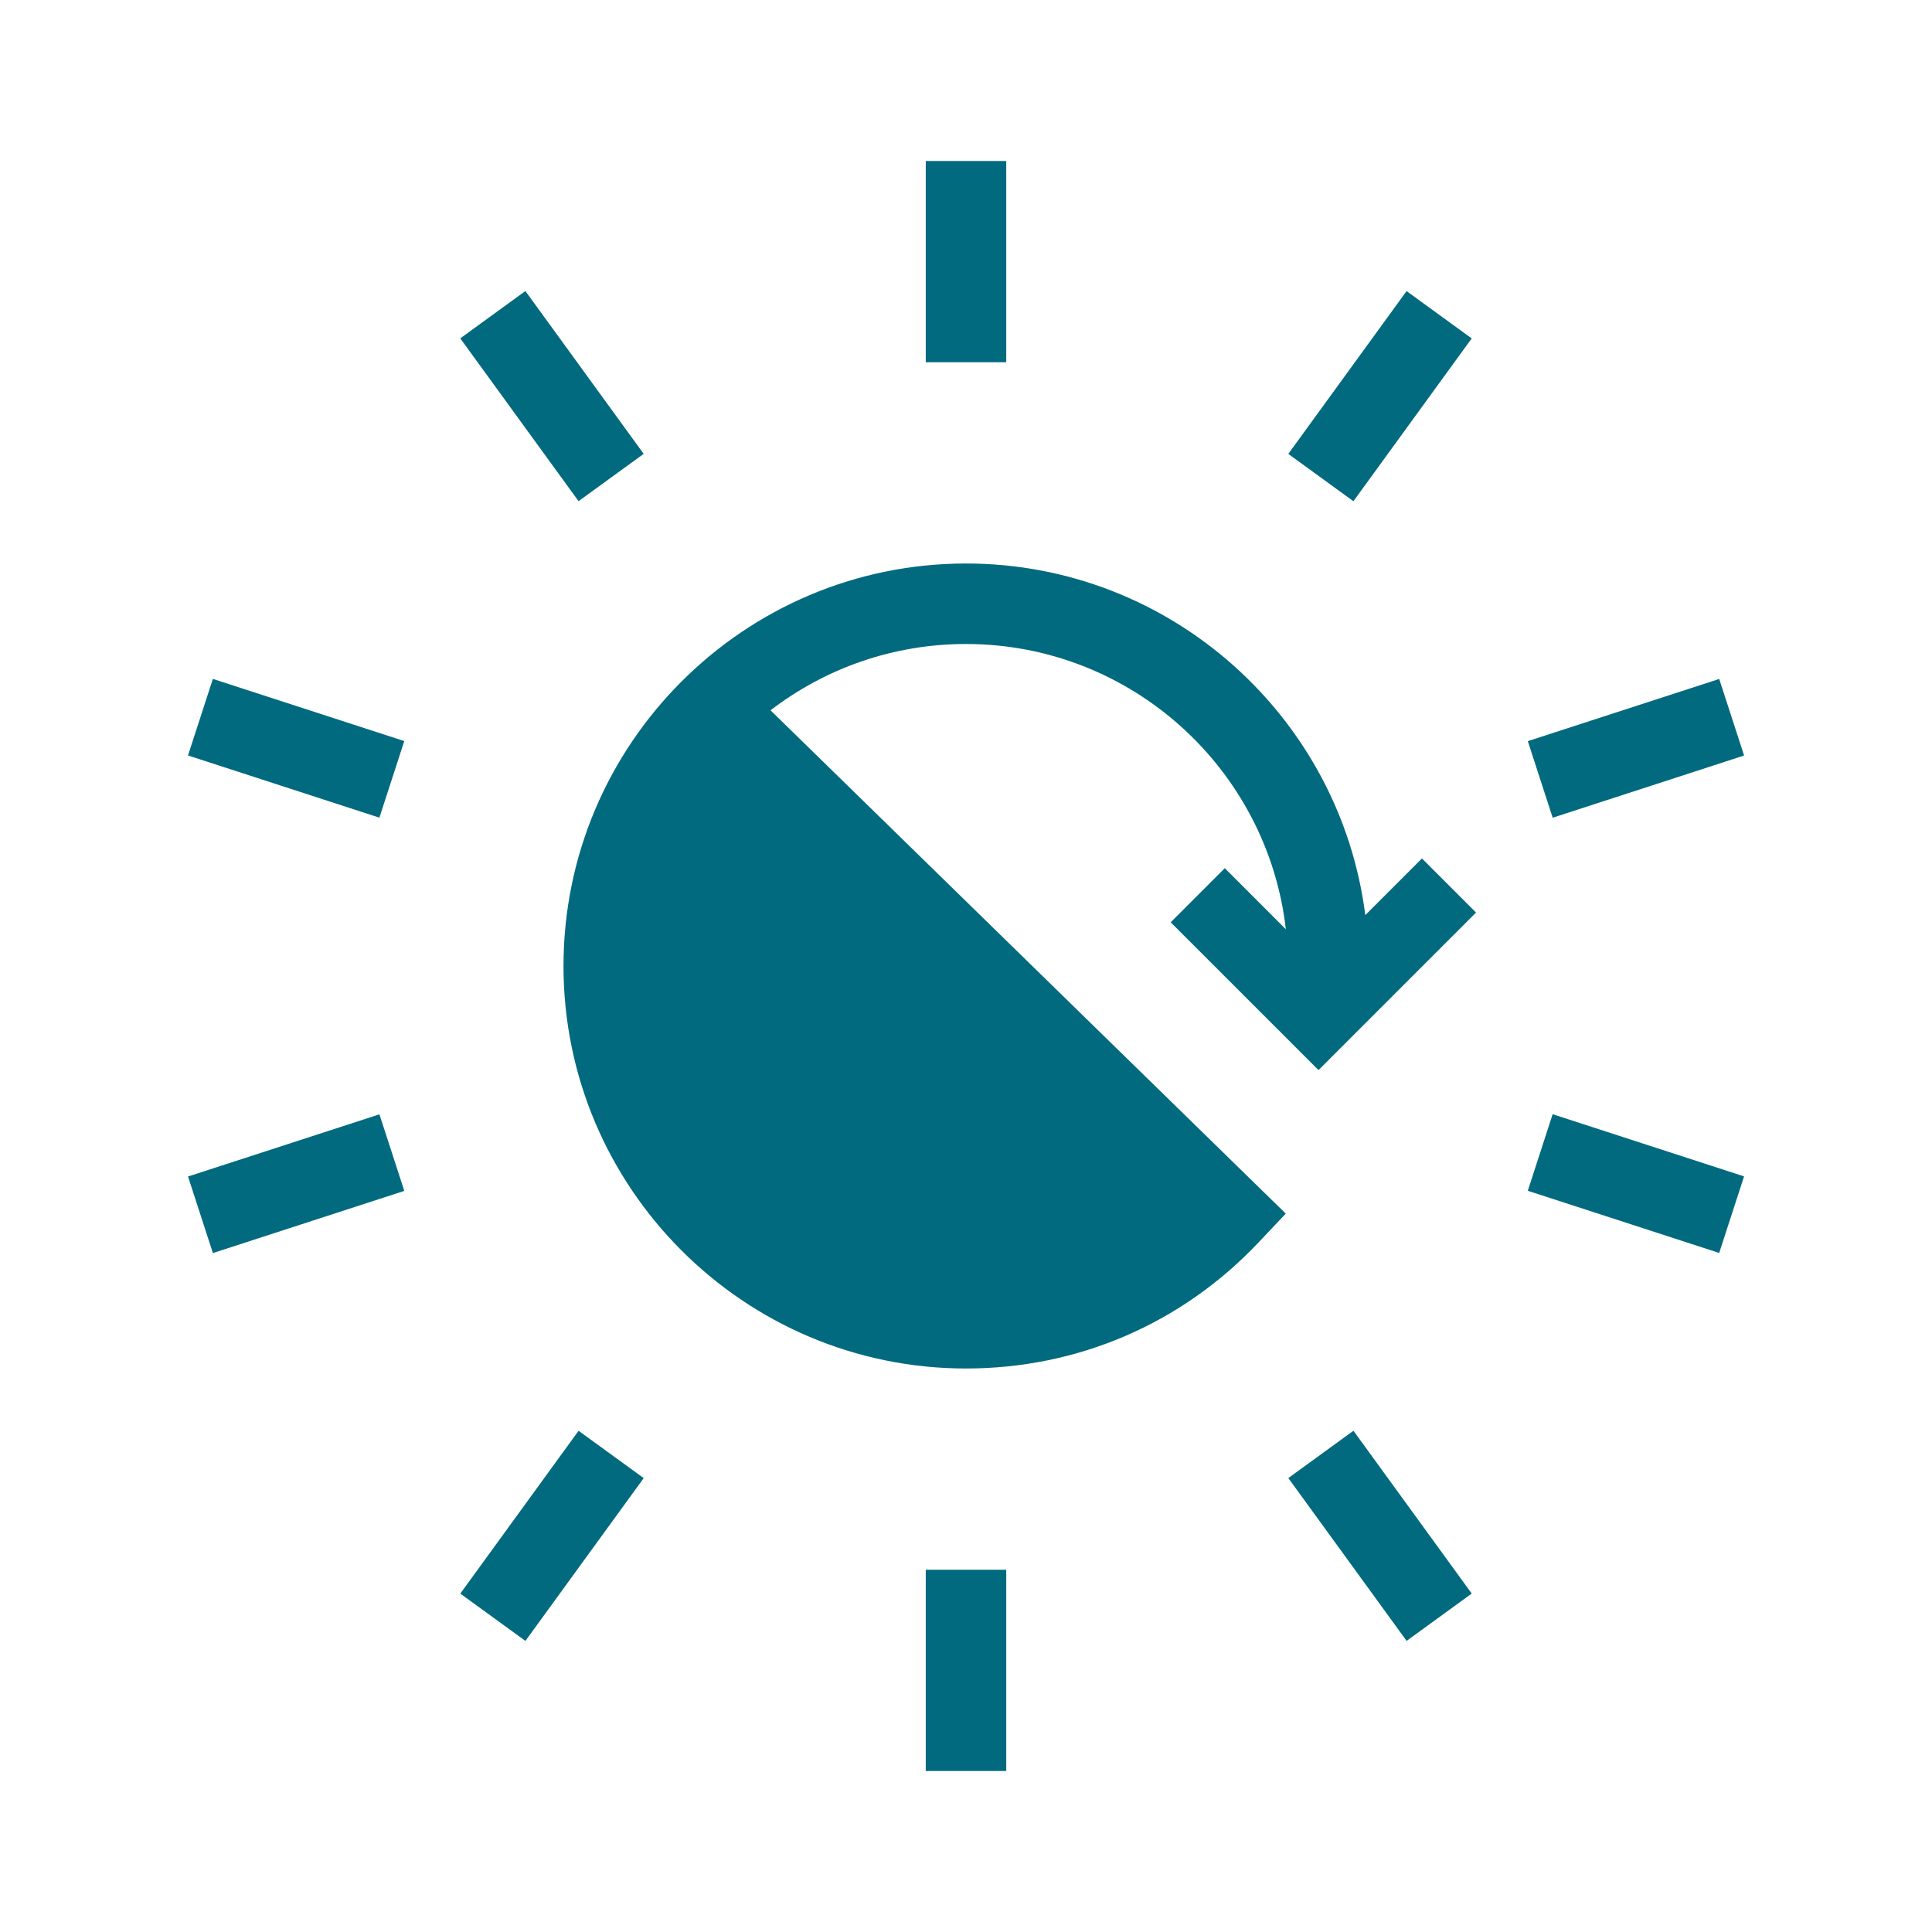
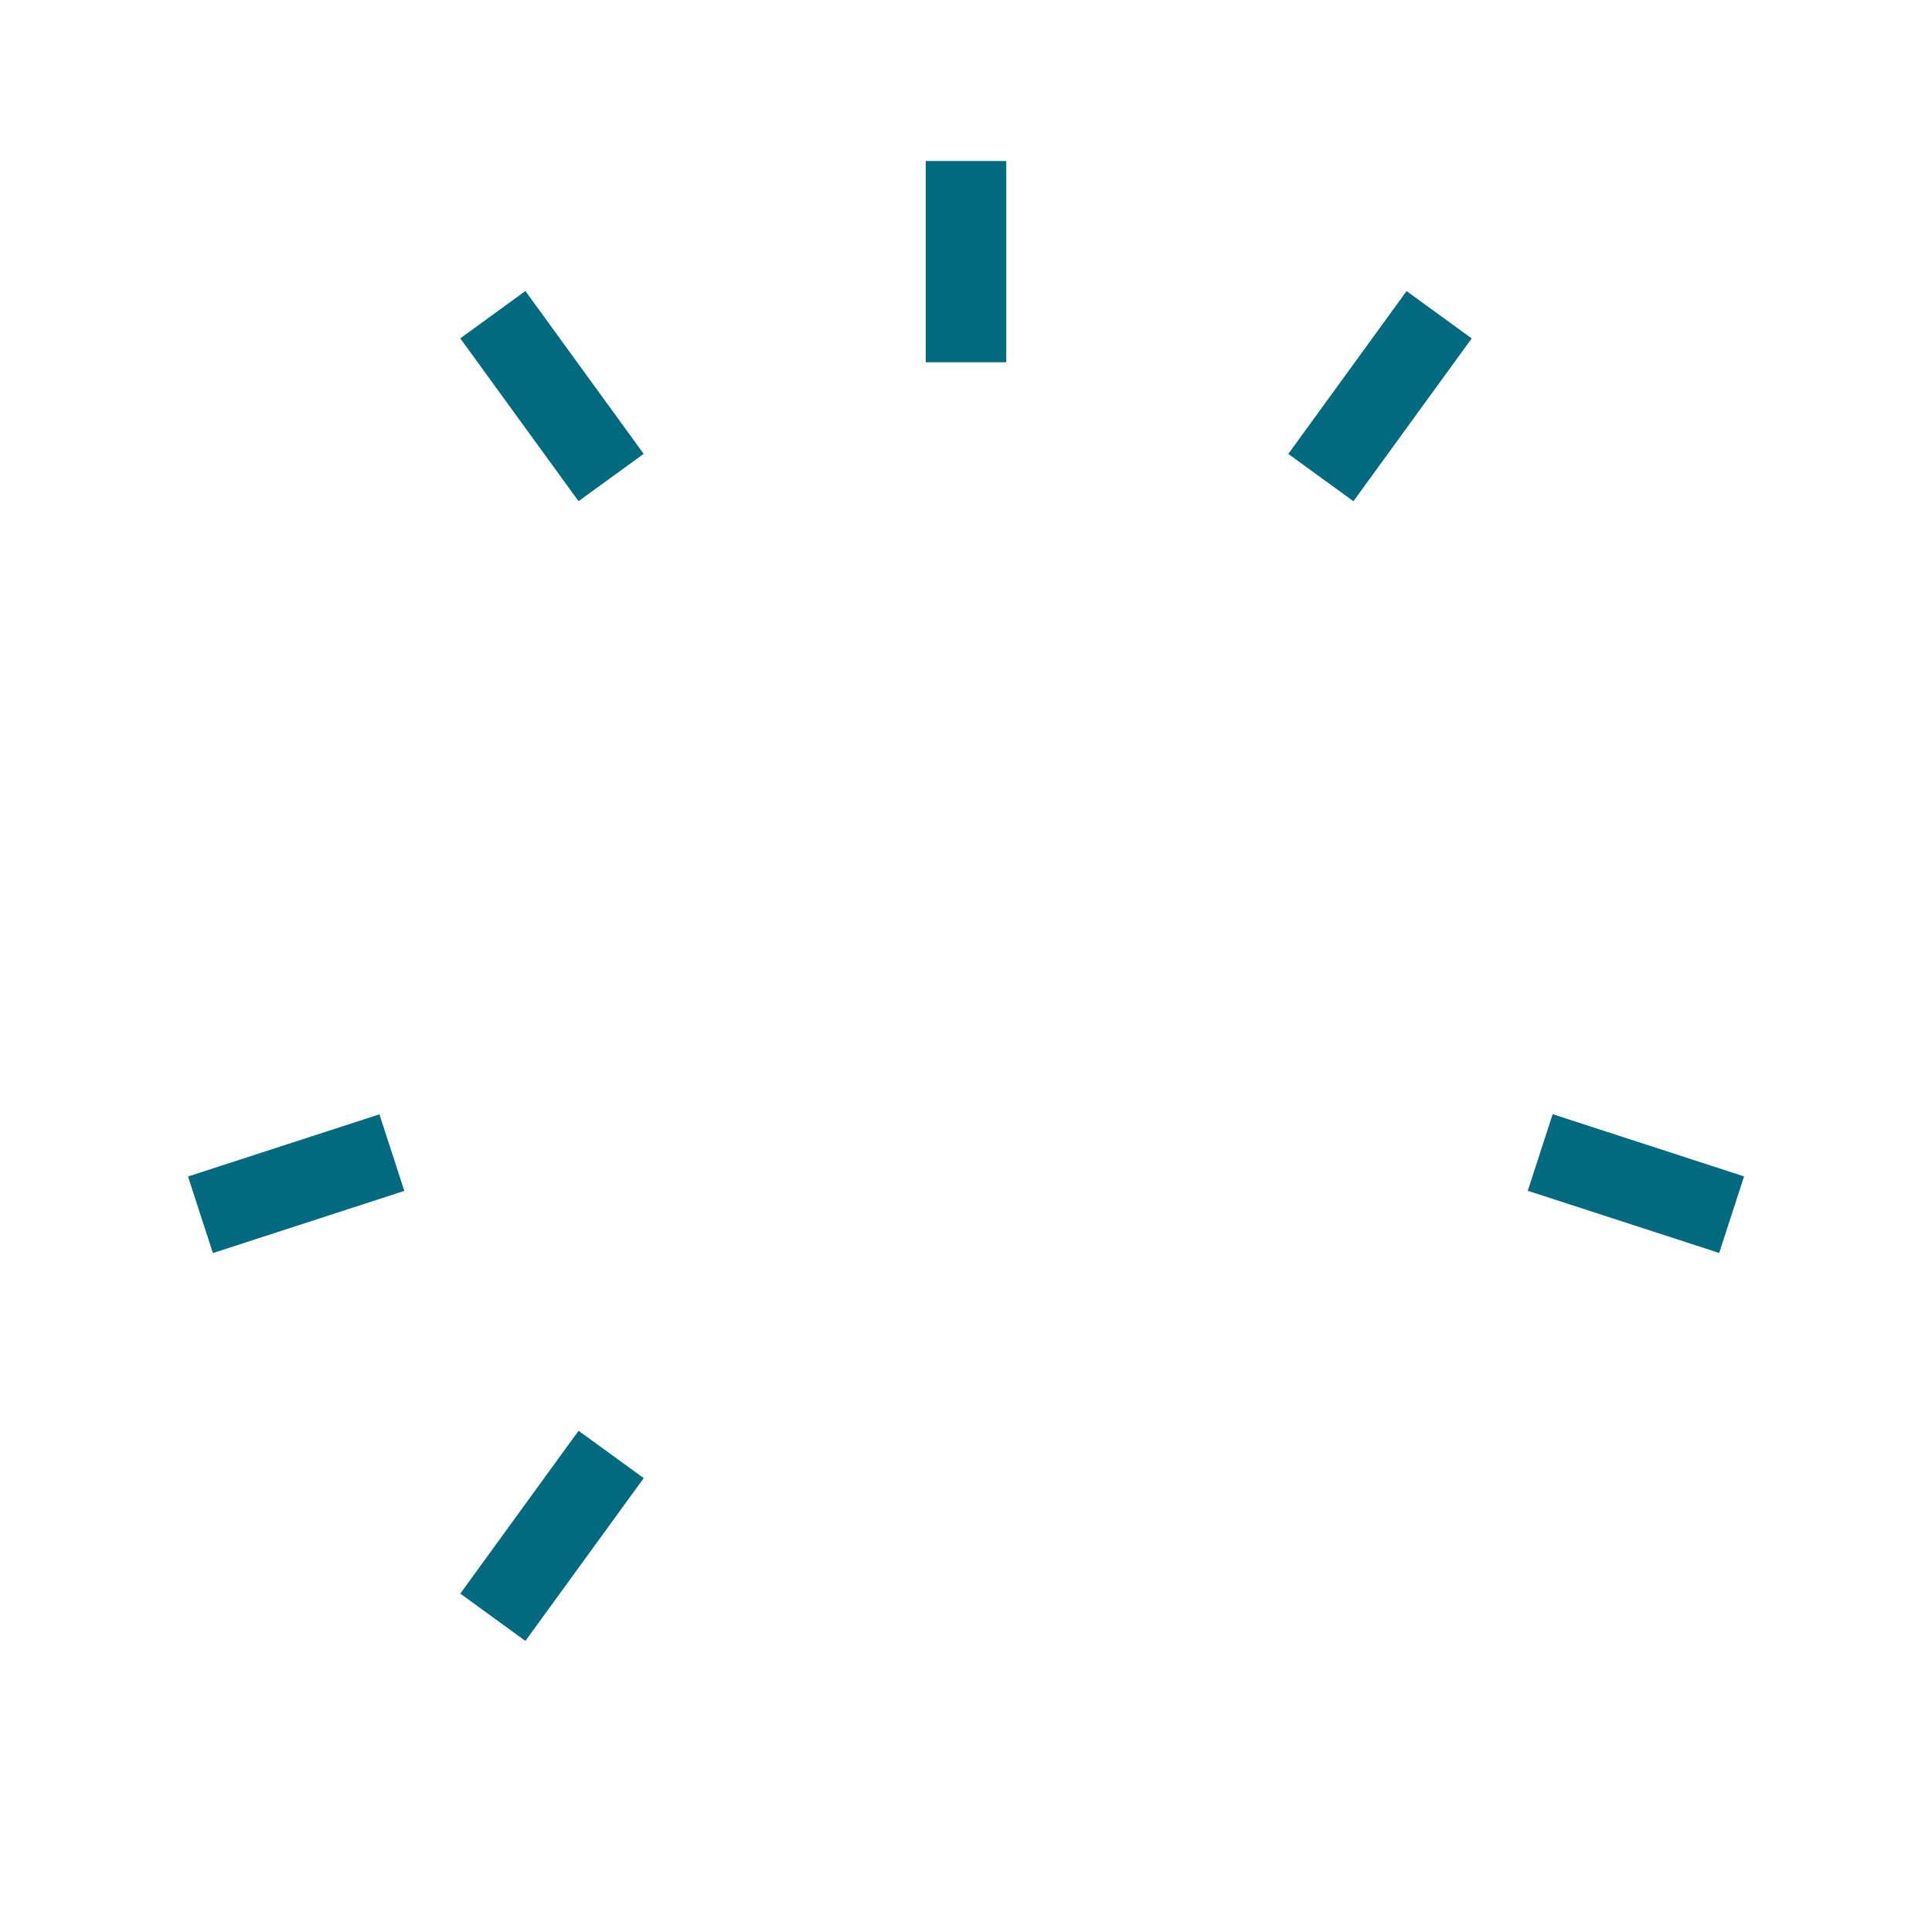
<svg xmlns="http://www.w3.org/2000/svg" width="72" height="72" viewBox="0 0 72 72" fill="none">
  <path d="M37.5 6H34.5V13.5H37.5V6Z" fill="#016A7F" />
  <path d="M19.58 10.846L17.153 12.61L21.561 18.677L23.988 16.914L19.58 10.846Z" fill="#016A7F" />
-   <path d="M7.933 25.301L7.006 28.154L14.139 30.472L15.066 27.618L7.933 25.301Z" fill="#016A7F" />
  <path d="M14.14 41.528L7.007 43.845L7.934 46.698L15.067 44.381L14.14 41.528Z" fill="#016A7F" />
  <path d="M21.562 53.321L17.154 59.389L19.581 61.152L23.989 55.085L21.562 53.321Z" fill="#016A7F" />
-   <path d="M37.5 58.5H34.5V66H37.5V58.5Z" fill="#016A7F" />
-   <path d="M50.439 53.32L48.012 55.083L52.42 61.151L54.847 59.387L50.439 53.32Z" fill="#016A7F" />
  <path d="M57.863 41.523L56.936 44.377L64.069 46.694L64.996 43.841L57.863 41.523Z" fill="#016A7F" />
-   <path d="M64.07 25.303L56.937 27.62L57.864 30.474L64.997 28.156L64.07 25.303Z" fill="#016A7F" />
  <path d="M52.419 10.848L48.011 16.916L50.438 18.679L54.846 12.612L52.419 10.848Z" fill="#016A7F" />
-   <path d="M50.88 34.104C49.946 26.726 43.629 21 36 21C27.729 21 21 27.729 21 36C21 44.271 27.729 51 36 51C40.167 51 44.04 49.332 46.904 46.3L47.917 45.228L28.715 26.471C30.736 24.921 33.263 24 36 24C42.154 24 47.238 28.657 47.92 34.632L45.645 32.355L43.629 34.371L49.137 39.879L55.008 34.008L52.992 31.992L50.88 34.104Z" fill="#016A7F" />
</svg>